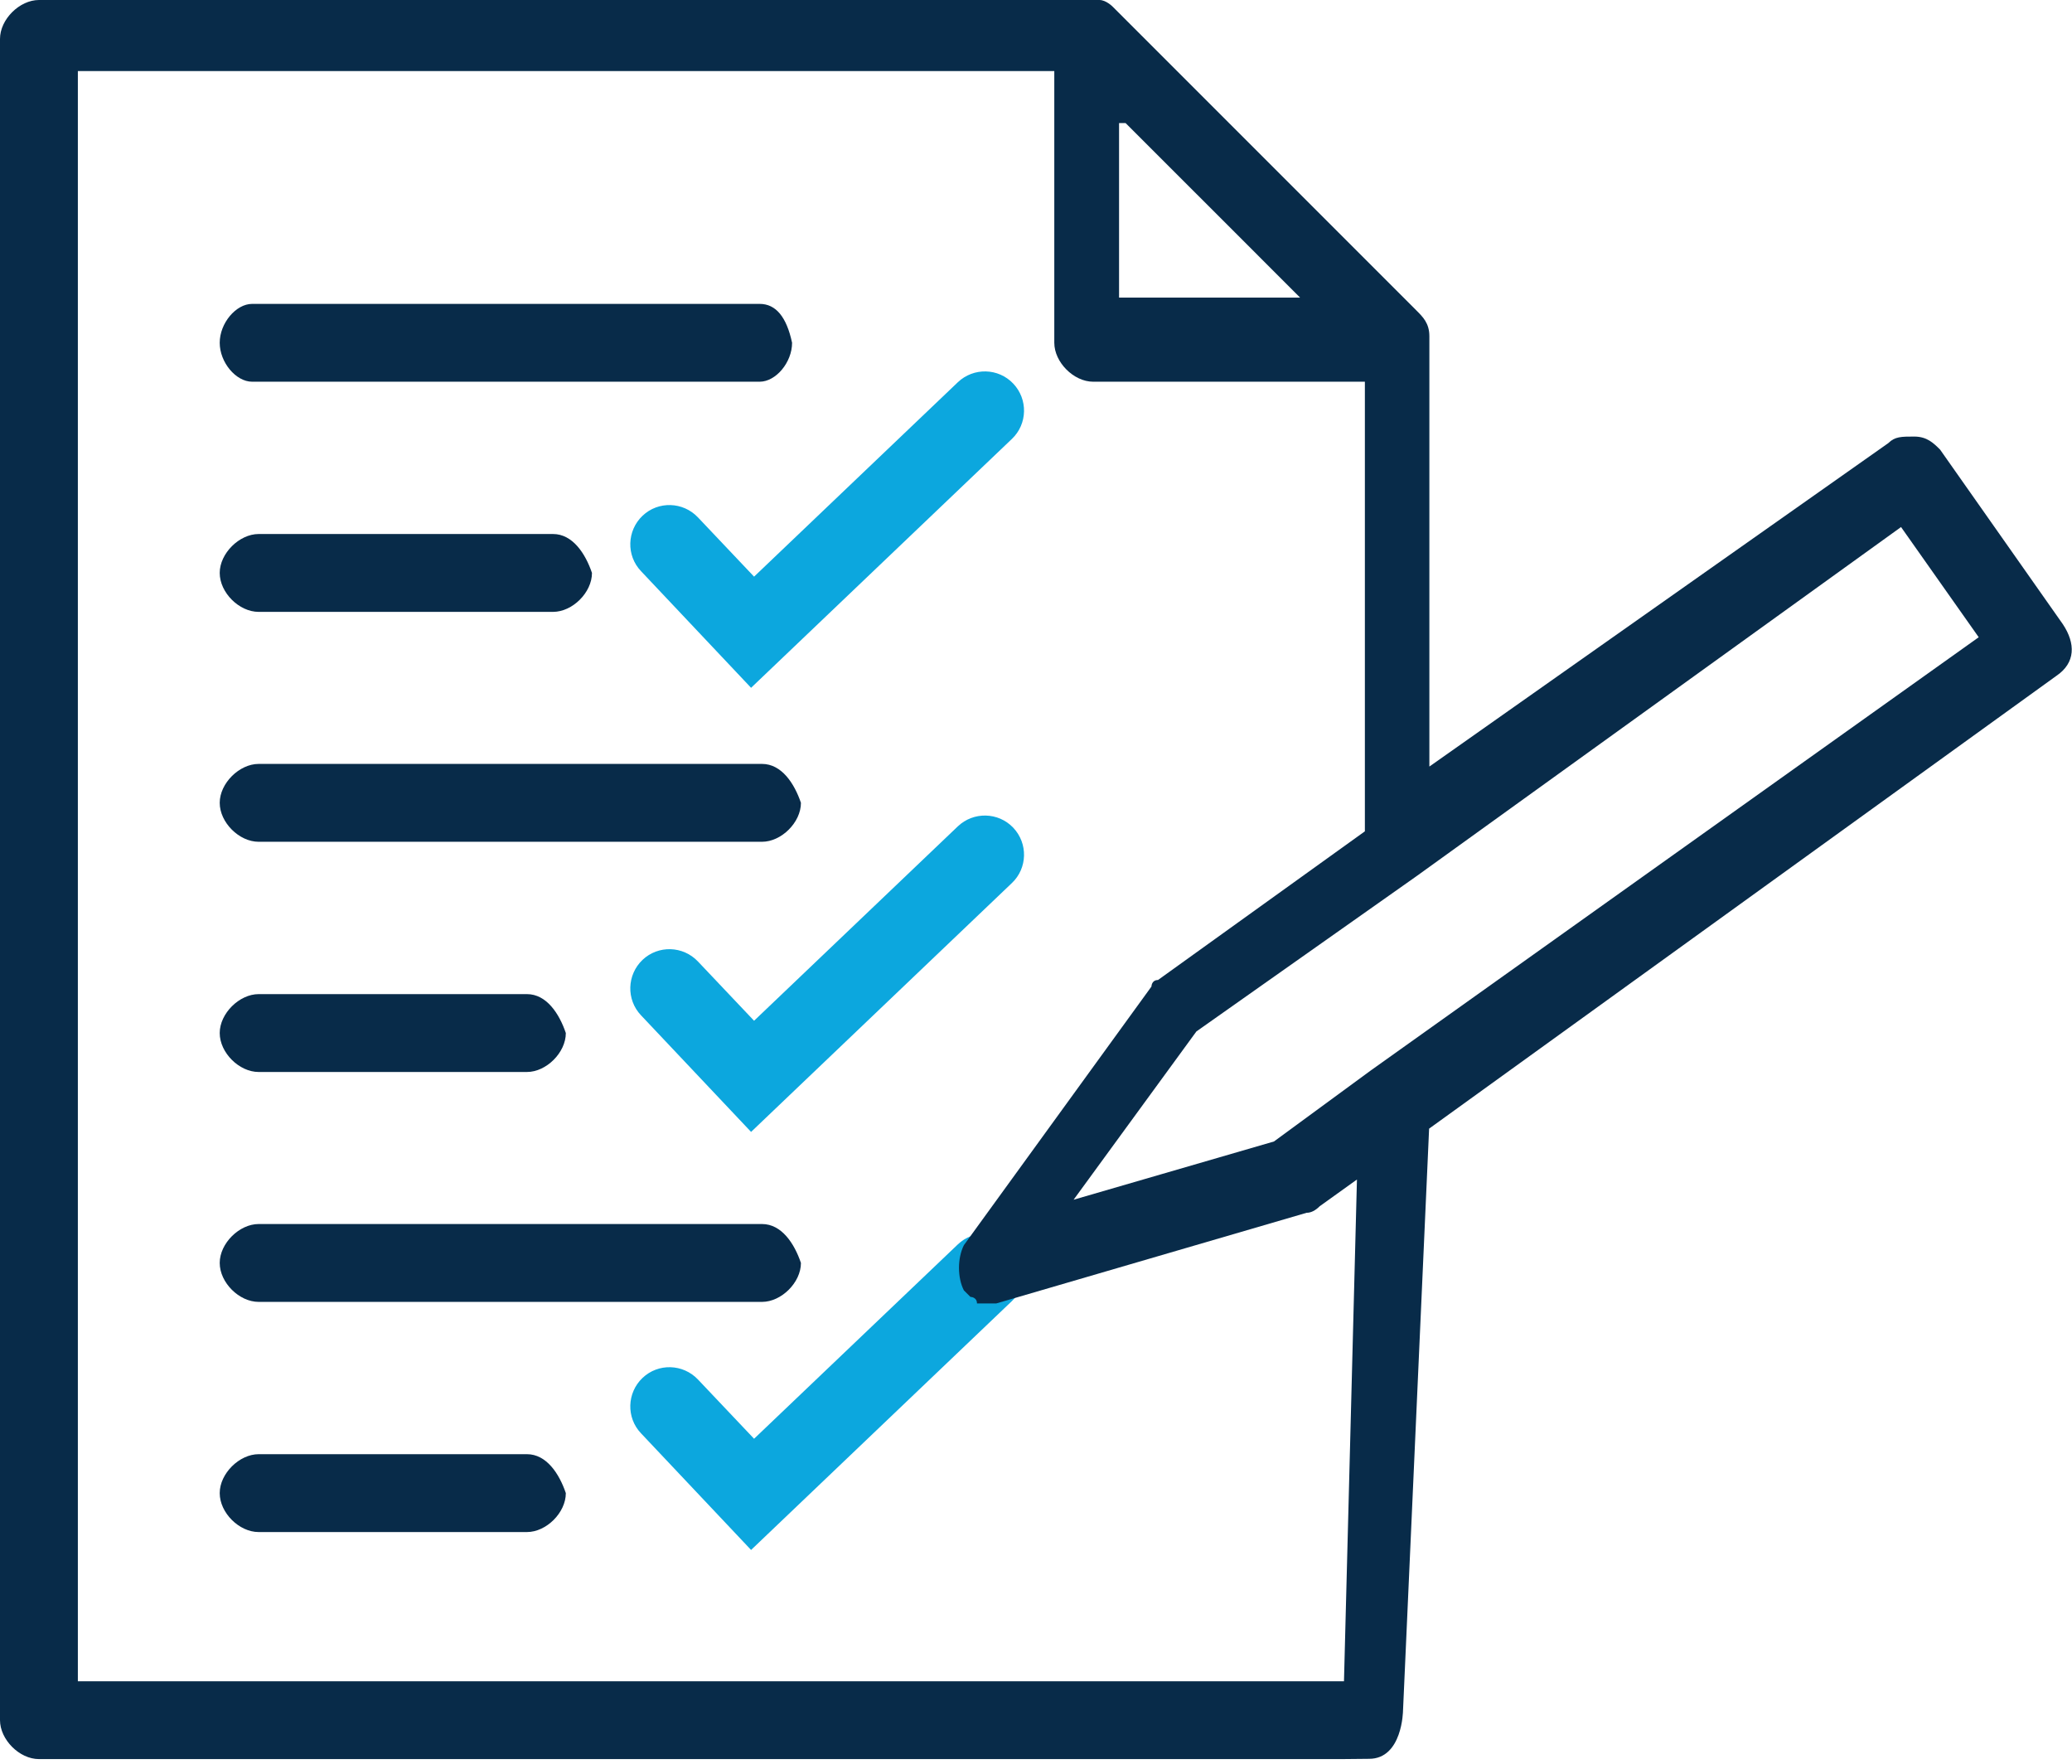
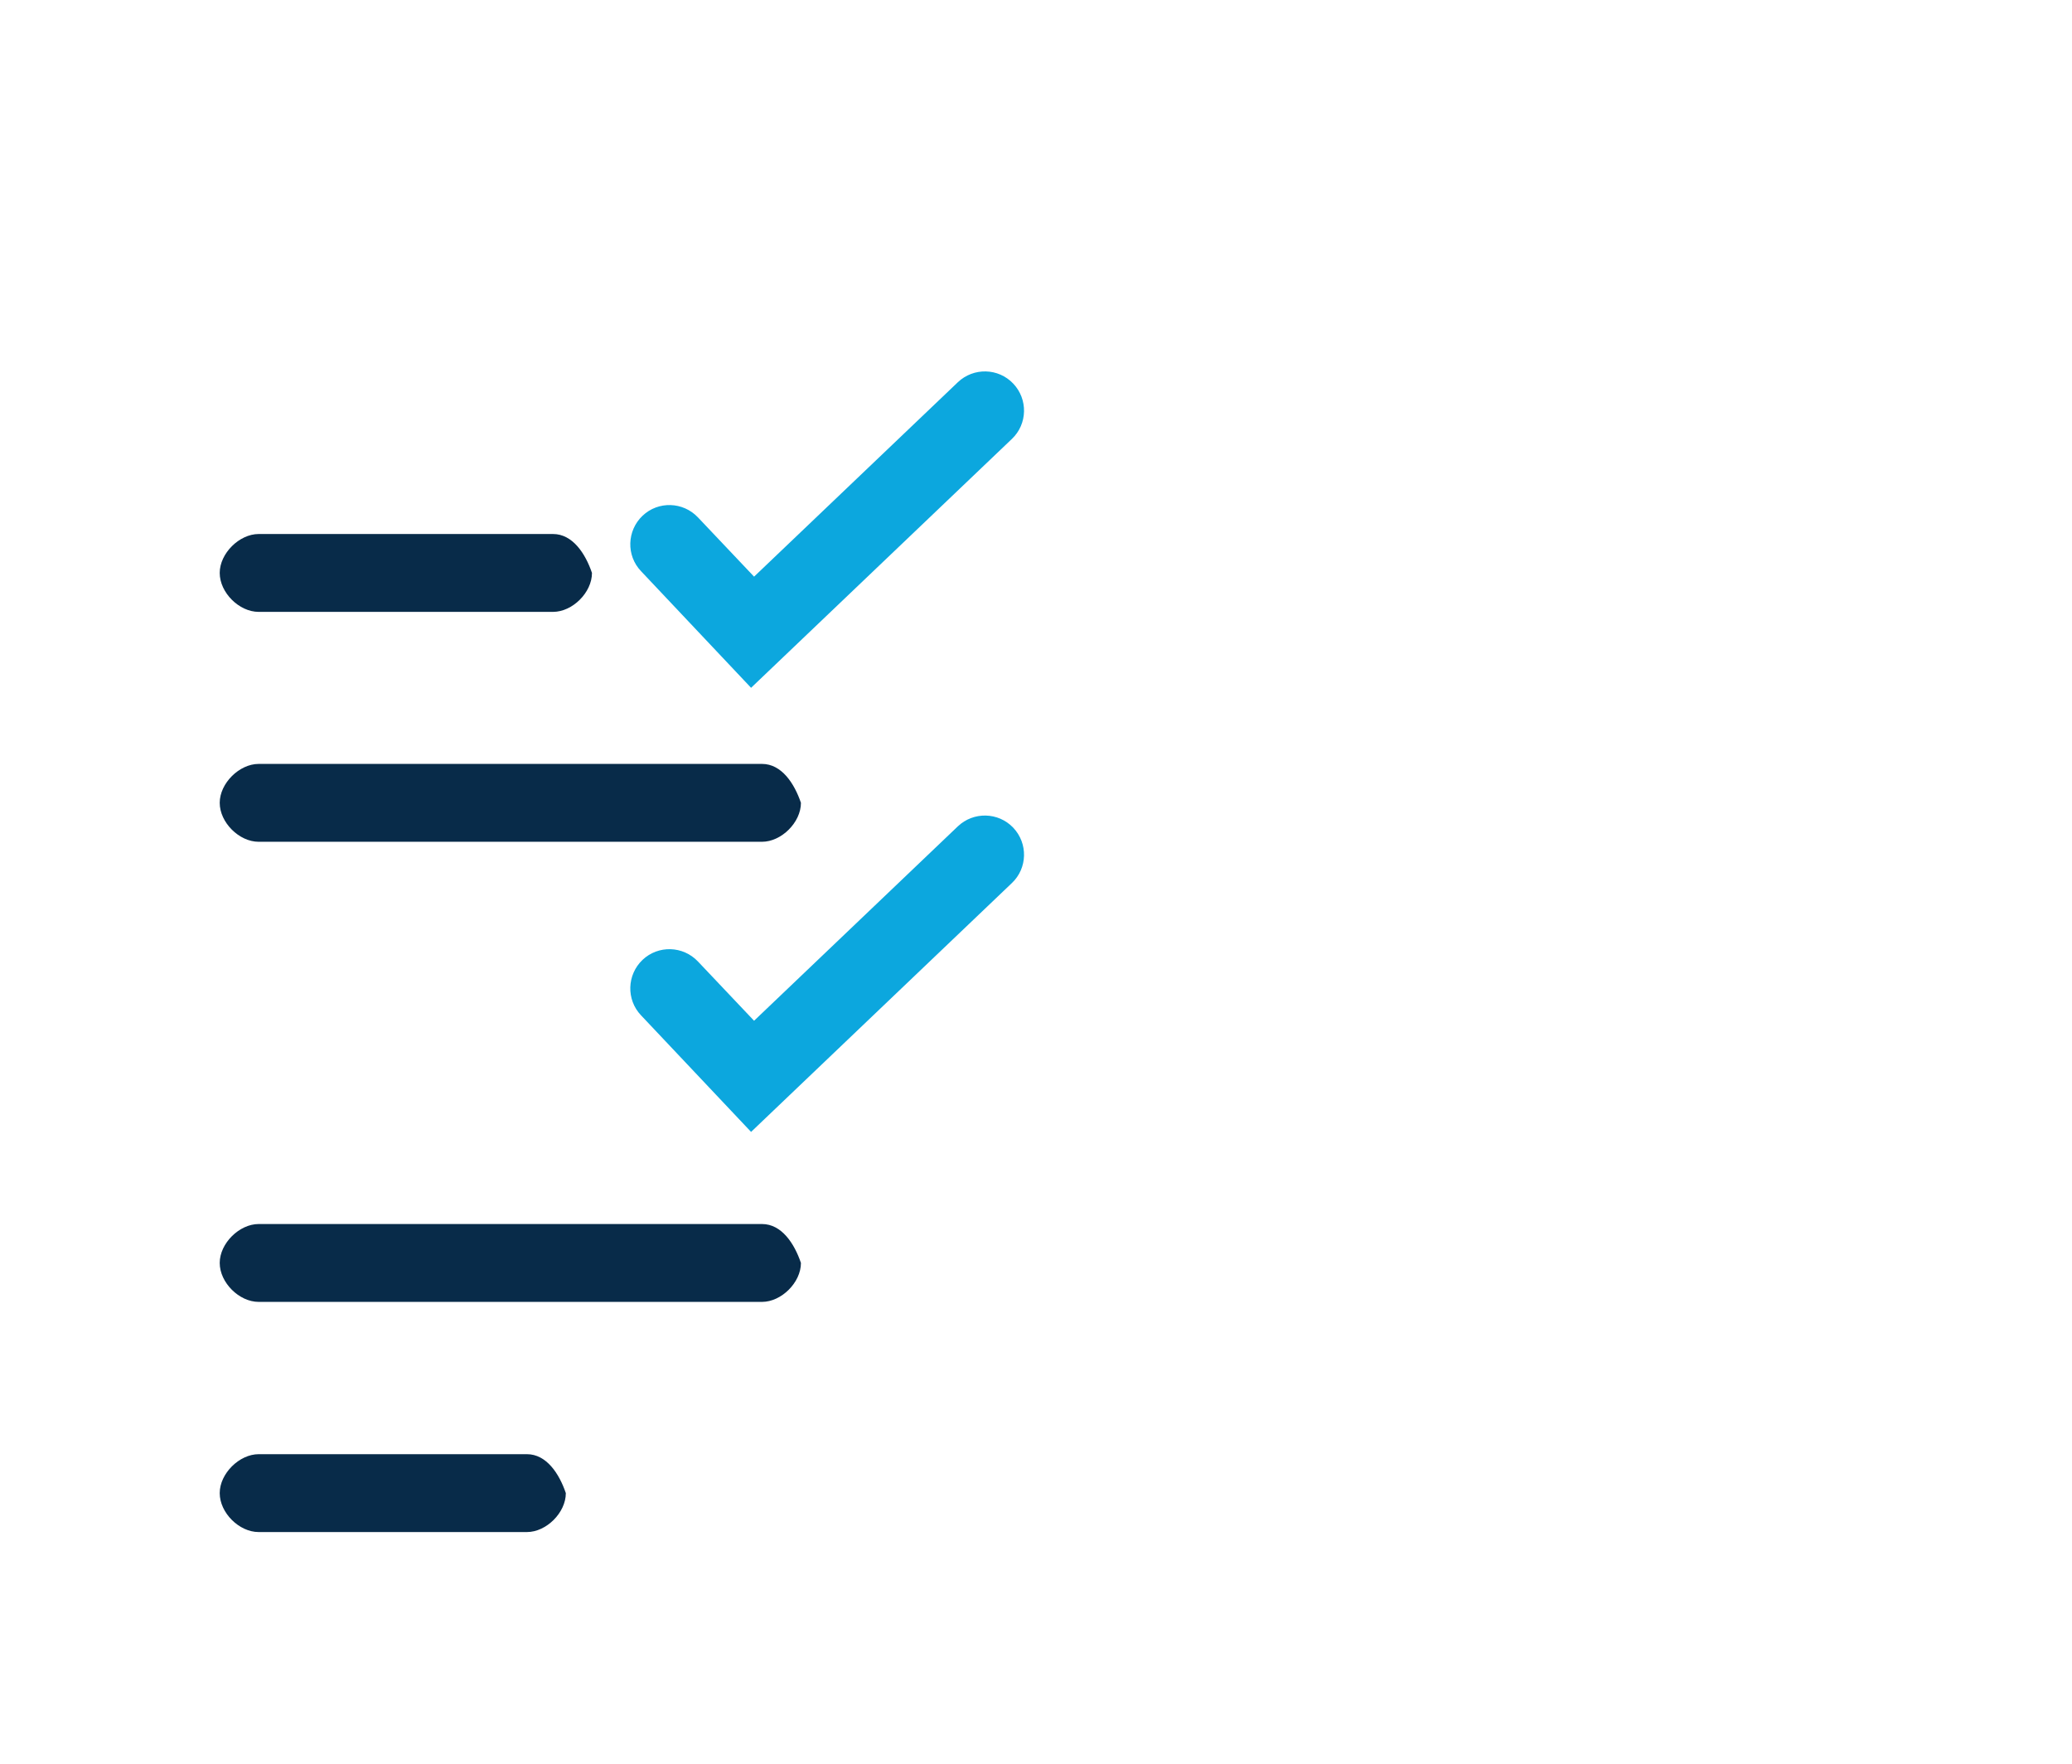
<svg xmlns="http://www.w3.org/2000/svg" width="47" height="40" viewBox="0 0 47 40" fill="none">
-   <path d="M17.04 35.155L14.54 32.506C14.202 32.151 14.22 31.587 14.575 31.25C14.931 30.912 15.493 30.93 15.831 31.285L17.105 32.63L21.727 28.222C22.082 27.884 22.645 27.896 22.983 28.252C23.321 28.607 23.309 29.17 22.953 29.508L17.04 35.149V35.155Z" fill="#0CA7DE" />
-   <path d="M17.232 6.892H5.719C5.352 6.892 4.984 7.33 4.984 7.774C4.984 8.219 5.352 8.657 5.719 8.657H17.232C17.599 8.657 17.967 8.219 17.967 7.774C17.842 7.188 17.599 6.892 17.232 6.892Z" fill="#082B49" />
  <path d="M12.545 12.111H5.867C5.429 12.111 4.984 12.55 4.984 12.994C4.984 13.439 5.423 13.877 5.867 13.877H12.545C12.984 13.877 13.428 13.439 13.428 12.994C13.28 12.556 12.989 12.111 12.545 12.111Z" fill="#082B49" />
  <path d="M17.285 17.325H5.867C5.429 17.325 4.984 17.764 4.984 18.208C4.984 18.652 5.423 19.091 5.867 19.091H17.285C17.724 19.091 18.168 18.652 18.168 18.208C18.02 17.77 17.73 17.325 17.285 17.325Z" fill="#082B49" />
-   <path d="M11.953 22.546H5.867C5.429 22.546 4.984 22.984 4.984 23.429C4.984 23.873 5.423 24.312 5.867 24.312H11.953C12.391 24.312 12.835 23.873 12.835 23.429C12.687 22.99 12.397 22.546 11.953 22.546Z" fill="#082B49" />
-   <path d="M31.055 39.889C31.813 39.889 31.825 38.799 31.825 38.799L32.417 25.597L46.644 15.329C47.083 15.033 47.083 14.594 46.792 14.156L44.008 10.197C43.859 10.049 43.711 9.901 43.421 9.901C43.13 9.901 42.982 9.901 42.834 10.049L32.423 17.385V7.626C32.423 7.33 32.275 7.187 32.127 7.039L25.236 0.148C25.236 0.148 25.088 0 24.94 0H0.883C0.444 0 0 0.438 0 0.883V39.012C0 39.451 0.438 39.895 0.883 39.895H30.438M43.125 11.957L44.884 14.452L31.096 24.276L28.898 25.888L24.353 27.209L27.138 23.393L32.127 19.874L43.125 11.951V11.957ZM25.526 2.785L28.021 5.279L29.49 6.749H25.384V2.791H25.532L25.526 2.785ZM30.486 38.13H1.766V1.612H23.915V7.774C23.915 8.213 24.353 8.657 24.797 8.657H30.96V18.854L26.267 22.226C26.119 22.226 26.119 22.374 26.119 22.374L21.864 28.24C21.716 28.536 21.716 28.975 21.864 29.265L22.013 29.413C22.013 29.413 22.161 29.413 22.161 29.561H22.599L29.639 27.505C29.737 27.505 29.836 27.456 29.935 27.357L30.96 26.622L30.812 25.52" fill="#082B49" />
  <path d="M17.285 27.76H5.867C5.429 27.76 4.984 28.198 4.984 28.643C4.984 29.087 5.423 29.526 5.867 29.526H17.285C17.724 29.526 18.168 29.087 18.168 28.643C18.02 28.204 17.73 27.76 17.285 27.76Z" fill="#082B49" />
  <path d="M11.953 32.98H5.867C5.429 32.98 4.984 33.419 4.984 33.863C4.984 34.308 5.423 34.746 5.867 34.746H11.953C12.391 34.746 12.835 34.308 12.835 33.863C12.687 33.425 12.397 32.98 11.953 32.98Z" fill="#082B49" />
  <path d="M17.04 25.674L14.54 23.026C14.202 22.67 14.22 22.107 14.575 21.769C14.931 21.432 15.493 21.449 15.831 21.805L17.105 23.15L21.727 18.741C22.082 18.404 22.645 18.416 22.983 18.771C23.321 19.127 23.309 19.689 22.953 20.027L17.04 25.668V25.674Z" fill="#0CA7DE" />
  <path d="M17.04 15.602L14.54 12.953C14.202 12.598 14.22 12.035 14.575 11.697C14.931 11.359 15.493 11.377 15.831 11.733L17.105 13.078L21.727 8.669C22.082 8.331 22.645 8.343 22.983 8.699C23.321 9.054 23.309 9.617 22.953 9.955L17.04 15.596V15.602Z" fill="#0CA7DE" />
</svg>